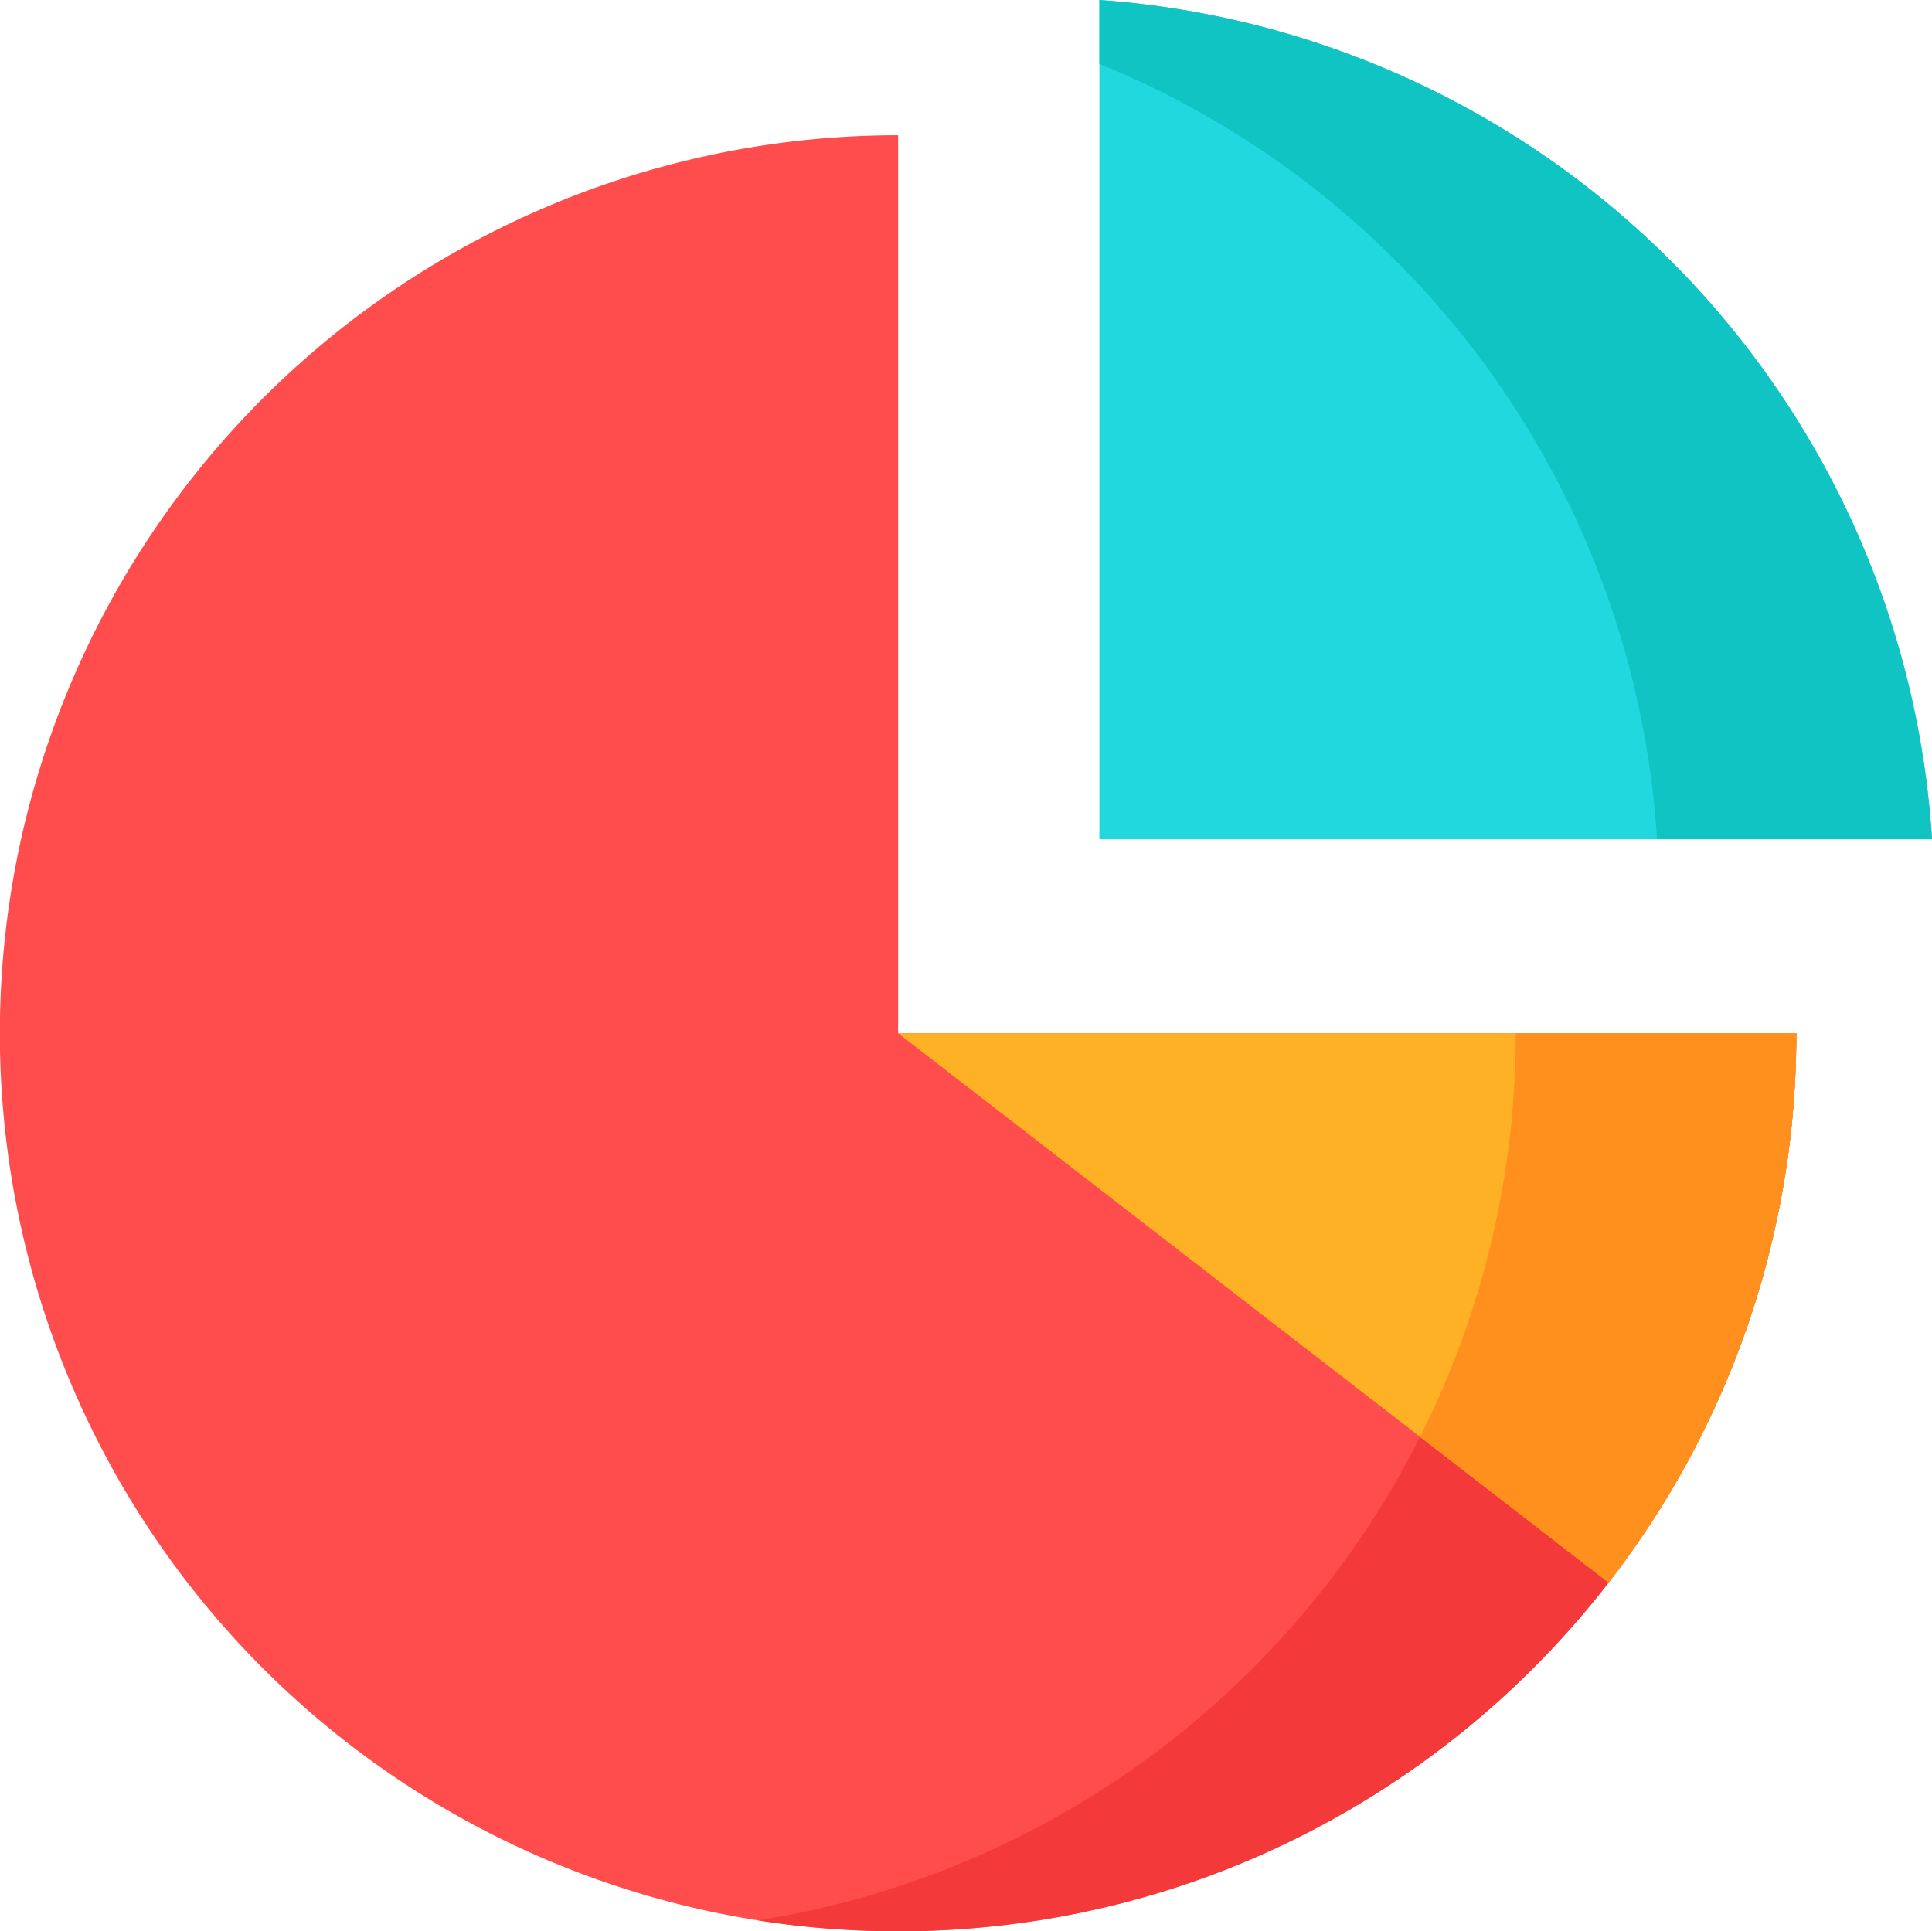
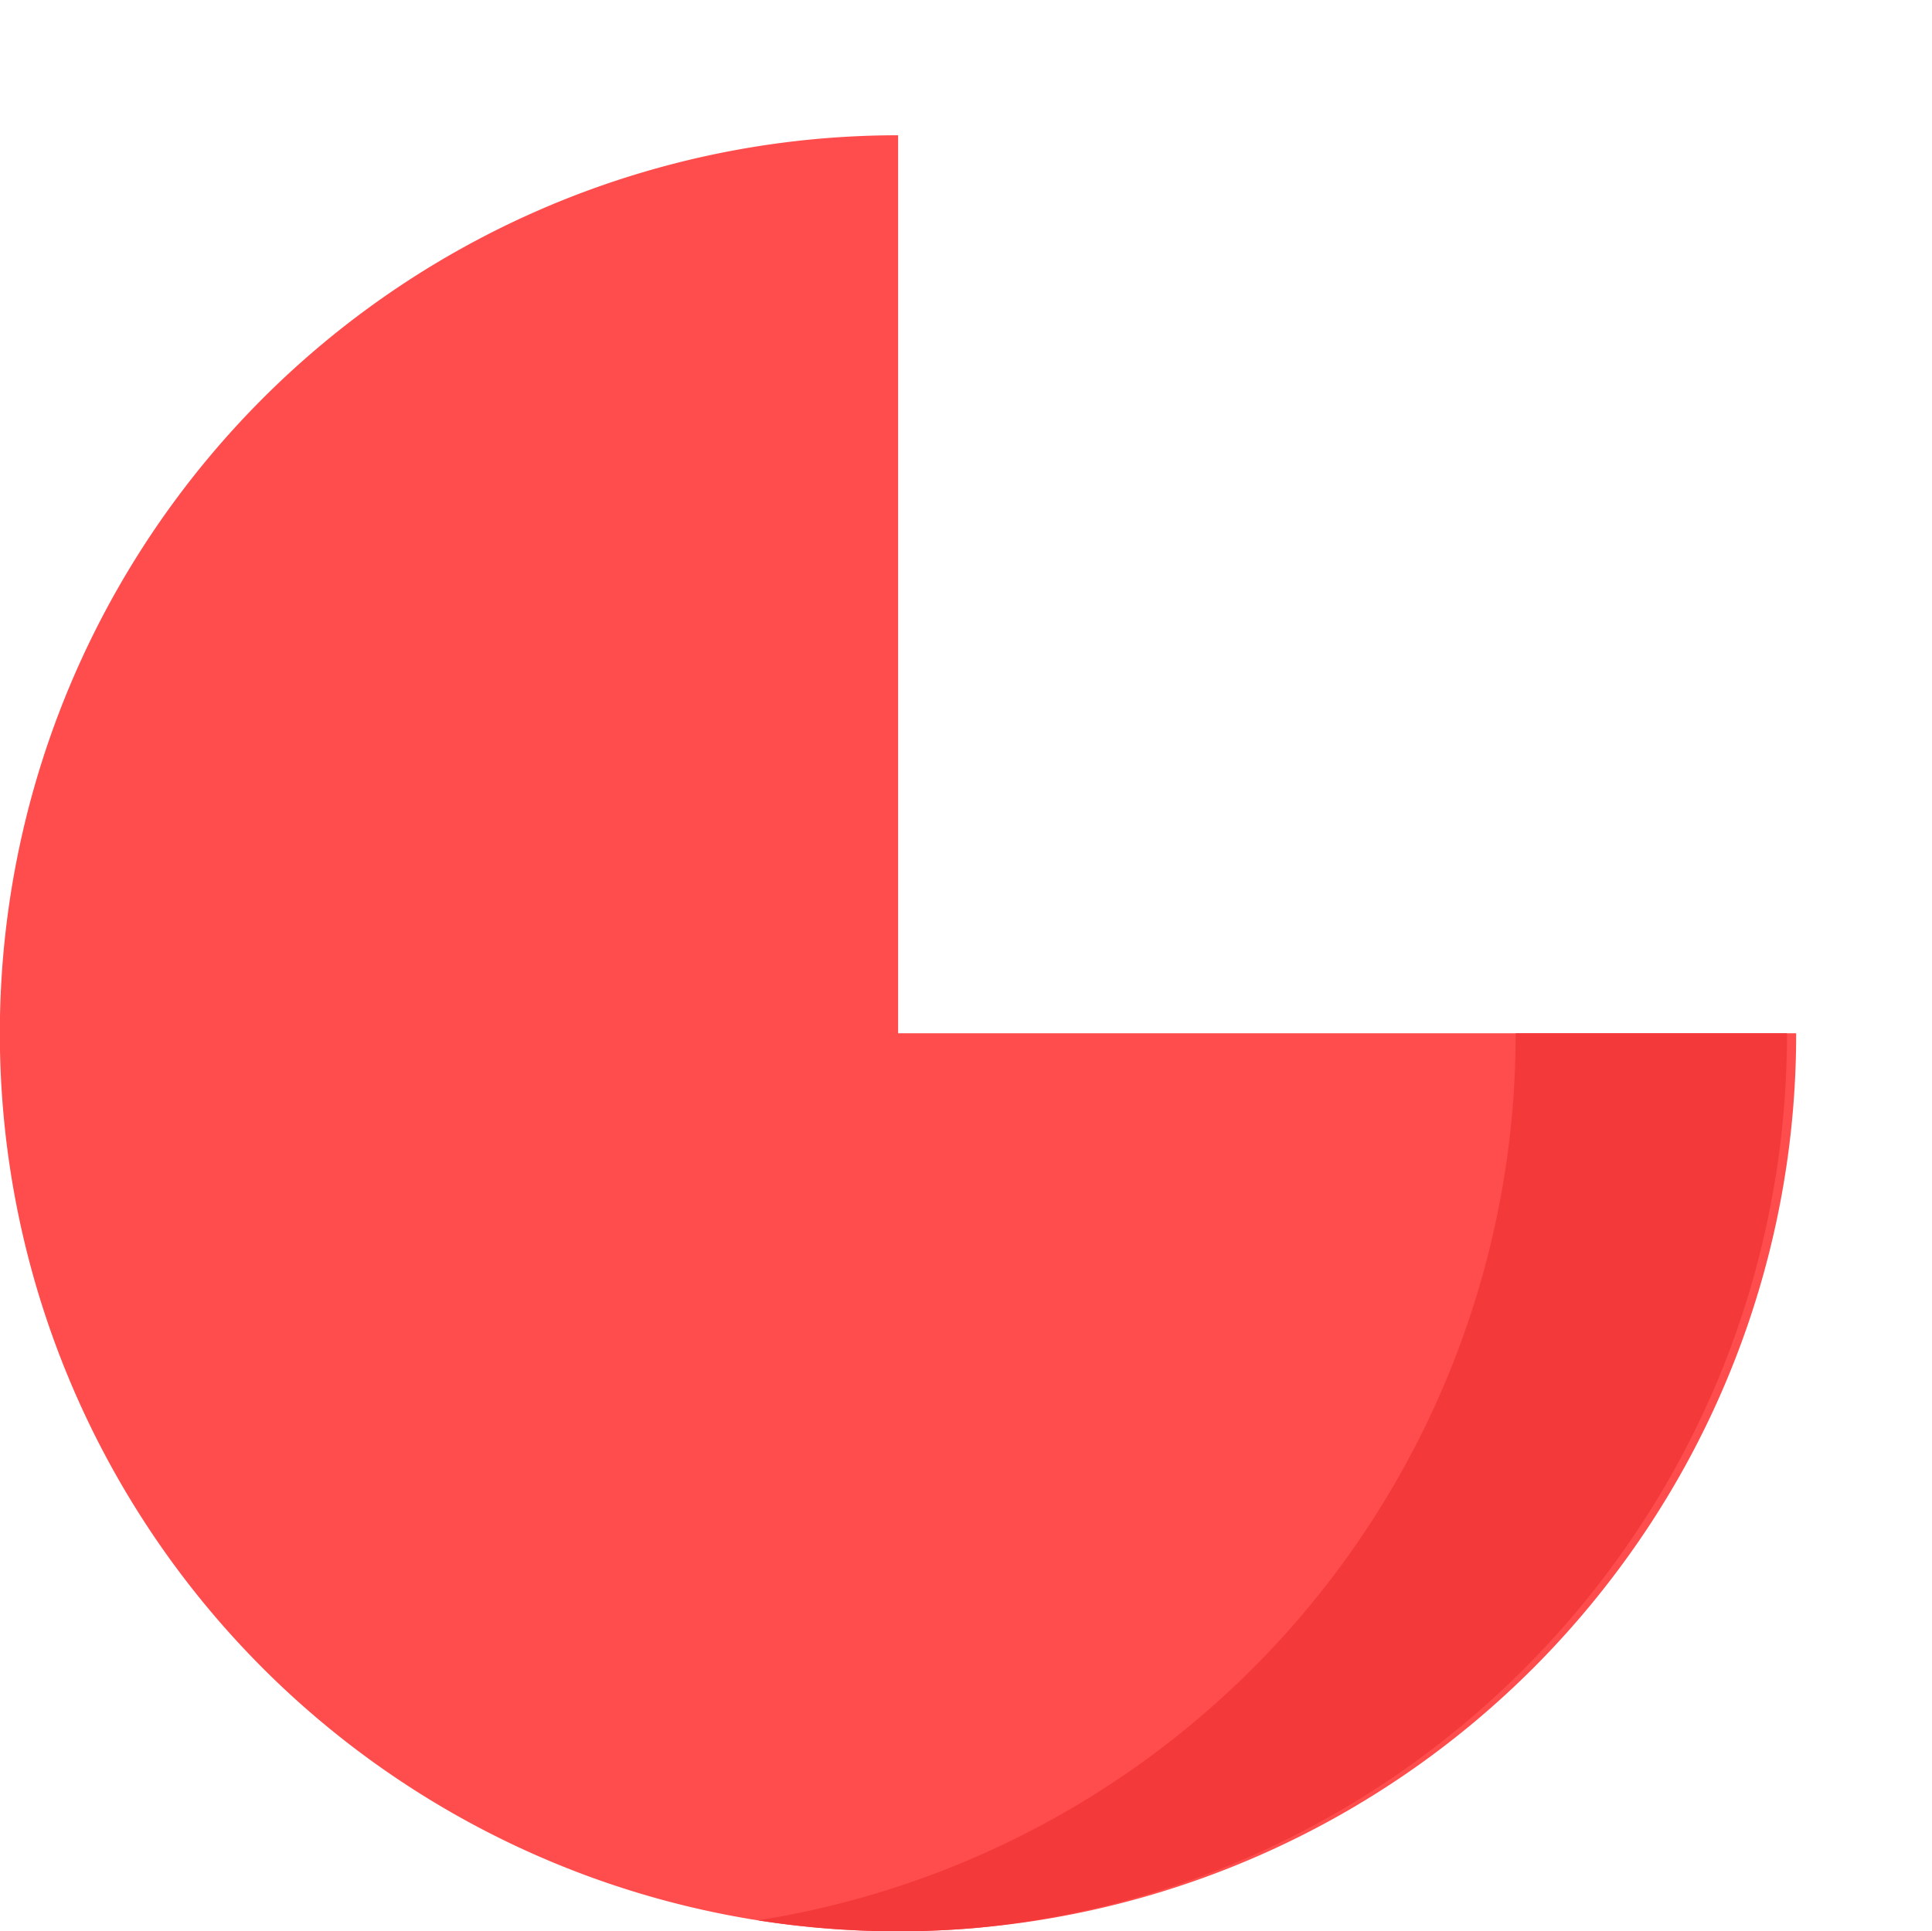
<svg xmlns="http://www.w3.org/2000/svg" width="88.27" height="88.249" viewBox="0 0 88.27 88.249">
  <g id="statistices" transform="translate(-97.691)">
    <path id="Path_9" data-name="Path 9" d="M138.725,63.185V22.151A41.034,41.034,0,1,0,171.18,88.285l0,0a40.852,40.852,0,0,0,8.575-25.1Z" transform="translate(0 -15.97)" fill="#ff4c4c" />
-     <path id="Path_10" data-name="Path 10" d="M256.414,169.2A41.017,41.017,0,0,1,221.8,209.733a41.386,41.386,0,0,0,4.647.461l.28.011c.49.018.981.029,1.475.029.386,0,.772-.006,1.156-.017.122,0,.244-.009.366-.014.263-.009.525-.02.786-.035.141-.008.283-.018.424-.027q.365-.024.728-.054l.429-.038q.369-.035.736-.076c.133-.015.265-.029.4-.045.272-.033.543-.07.813-.109l.3-.042q1.133-.17,2.245-.4l.205-.045q.451-.1.9-.2l.279-.068q.417-.1.83-.212l.274-.074q.432-.118.86-.246l.213-.063q.509-.154,1.012-.321l.041-.013q1.663-.555,3.26-1.247l.012-.005q.526-.227,1.044-.469l.018-.009a41.209,41.209,0,0,0,15.125-12.1l0,0q.989-1.277,1.878-2.633l.05-.076q.2-.306.395-.617l.072-.115q.193-.311.382-.625l.04-.068q.8-1.337,1.493-2.738l.09-.182q.142-.289.279-.581l.107-.23c.088-.19.176-.381.261-.573.033-.075.066-.151.1-.226q.421-.962.794-1.949c.03-.079.061-.157.09-.236.065-.175.127-.351.189-.527.041-.115.081-.229.121-.344q.087-.251.17-.5c.042-.126.083-.253.123-.38.052-.163.1-.326.153-.489.042-.137.082-.275.123-.413.046-.157.093-.313.137-.471.049-.174.1-.349.142-.524q.09-.337.174-.676c.045-.182.091-.363.133-.546.033-.14.063-.28.094-.42.037-.169.075-.337.11-.506.03-.141.058-.282.086-.424q.051-.26.1-.521c.025-.136.05-.272.074-.409.033-.191.064-.382.1-.574.019-.121.04-.242.058-.363q.065-.433.122-.868c.008-.063.015-.125.023-.188q.051-.411.094-.823c.012-.113.021-.227.032-.34q.03-.314.056-.629c.01-.124.019-.248.028-.373q.022-.306.039-.613.01-.185.02-.37.016-.329.025-.659c0-.107.008-.213.01-.32.008-.323.012-.646.012-.971V169.2H256.414Z" transform="translate(-89.474 -121.985)" fill="#f33939" />
-     <path id="Path_11" data-name="Path 11" d="M285.773,169.2H244.739L277.2,194.3A40.854,40.854,0,0,0,285.773,169.2Z" transform="translate(-106.014 -121.985)" fill="#ffb125" />
-     <path id="Path_12" data-name="Path 12" d="M334.562,169.2a40.854,40.854,0,0,1-4.37,18.442l8.613,6.661q.99-1.277,1.878-2.633l.05-.076q.2-.306.395-.617l.072-.115q.193-.311.382-.625l.04-.068q.8-1.337,1.493-2.738l.09-.182q.142-.289.279-.581l.107-.23q.133-.285.261-.573c.034-.075.066-.151.1-.226q.421-.962.794-1.949c.03-.079.061-.157.09-.236.065-.175.127-.351.189-.527.041-.115.081-.229.121-.344.058-.167.114-.335.17-.5q.062-.19.123-.38c.052-.163.1-.326.153-.489.042-.137.082-.275.123-.413.046-.157.093-.313.137-.471.049-.174.1-.349.142-.524q.09-.337.174-.676c.045-.182.09-.363.133-.546.033-.14.063-.28.094-.42.037-.169.075-.337.11-.506.03-.141.058-.282.086-.424q.051-.26.1-.521c.025-.136.05-.272.074-.409.033-.191.064-.382.1-.574.019-.121.04-.242.058-.363q.065-.433.121-.868c.008-.062.015-.125.023-.188q.051-.411.094-.823c.012-.113.021-.226.032-.34q.03-.314.056-.629c.01-.124.019-.248.028-.373q.022-.306.039-.613.01-.185.02-.37c.01-.219.018-.439.025-.659,0-.107.008-.213.01-.32.008-.323.012-.646.012-.971,0,0,0-.006,0-.009H334.562Z" transform="translate(-167.622 -121.985)" fill="#ff901d" />
-     <path id="Path_21" data-name="Path 21" d="M315.733,38.347A41.036,41.036,0,0,0,277.692,0V38.347Z" transform="translate(-129.772)" fill="#21d8de" />
-     <path id="Path_22" data-name="Path 22" d="M277.692,0V2.918a41.054,41.054,0,0,1,25.478,35.43h12.563A41.037,41.037,0,0,0,277.692,0Z" transform="translate(-129.772)" fill="#10c4c4" />
+     <path id="Path_10" data-name="Path 10" d="M256.414,169.2A41.017,41.017,0,0,1,221.8,209.733a41.386,41.386,0,0,0,4.647.461l.28.011c.49.018.981.029,1.475.029.386,0,.772-.006,1.156-.017.122,0,.244-.009.366-.014.263-.009.525-.02.786-.035.141-.008.283-.018.424-.027q.365-.024.728-.054q.369-.035.736-.076c.133-.015.265-.029.4-.045.272-.033.543-.07.813-.109l.3-.042q1.133-.17,2.245-.4l.205-.045q.451-.1.9-.2l.279-.068q.417-.1.83-.212l.274-.074q.432-.118.86-.246l.213-.063q.509-.154,1.012-.321l.041-.013q1.663-.555,3.26-1.247l.012-.005q.526-.227,1.044-.469l.018-.009a41.209,41.209,0,0,0,15.125-12.1l0,0q.989-1.277,1.878-2.633l.05-.076q.2-.306.395-.617l.072-.115q.193-.311.382-.625l.04-.068q.8-1.337,1.493-2.738l.09-.182q.142-.289.279-.581l.107-.23c.088-.19.176-.381.261-.573.033-.075.066-.151.1-.226q.421-.962.794-1.949c.03-.079.061-.157.09-.236.065-.175.127-.351.189-.527.041-.115.081-.229.121-.344q.087-.251.17-.5c.042-.126.083-.253.123-.38.052-.163.1-.326.153-.489.042-.137.082-.275.123-.413.046-.157.093-.313.137-.471.049-.174.1-.349.142-.524q.09-.337.174-.676c.045-.182.091-.363.133-.546.033-.14.063-.28.094-.42.037-.169.075-.337.11-.506.03-.141.058-.282.086-.424q.051-.26.1-.521c.025-.136.05-.272.074-.409.033-.191.064-.382.1-.574.019-.121.04-.242.058-.363q.065-.433.122-.868c.008-.063.015-.125.023-.188q.051-.411.094-.823c.012-.113.021-.227.032-.34q.03-.314.056-.629c.01-.124.019-.248.028-.373q.022-.306.039-.613.01-.185.02-.37.016-.329.025-.659c0-.107.008-.213.01-.32.008-.323.012-.646.012-.971V169.2H256.414Z" transform="translate(-89.474 -121.985)" fill="#f33939" />
  </g>
</svg>